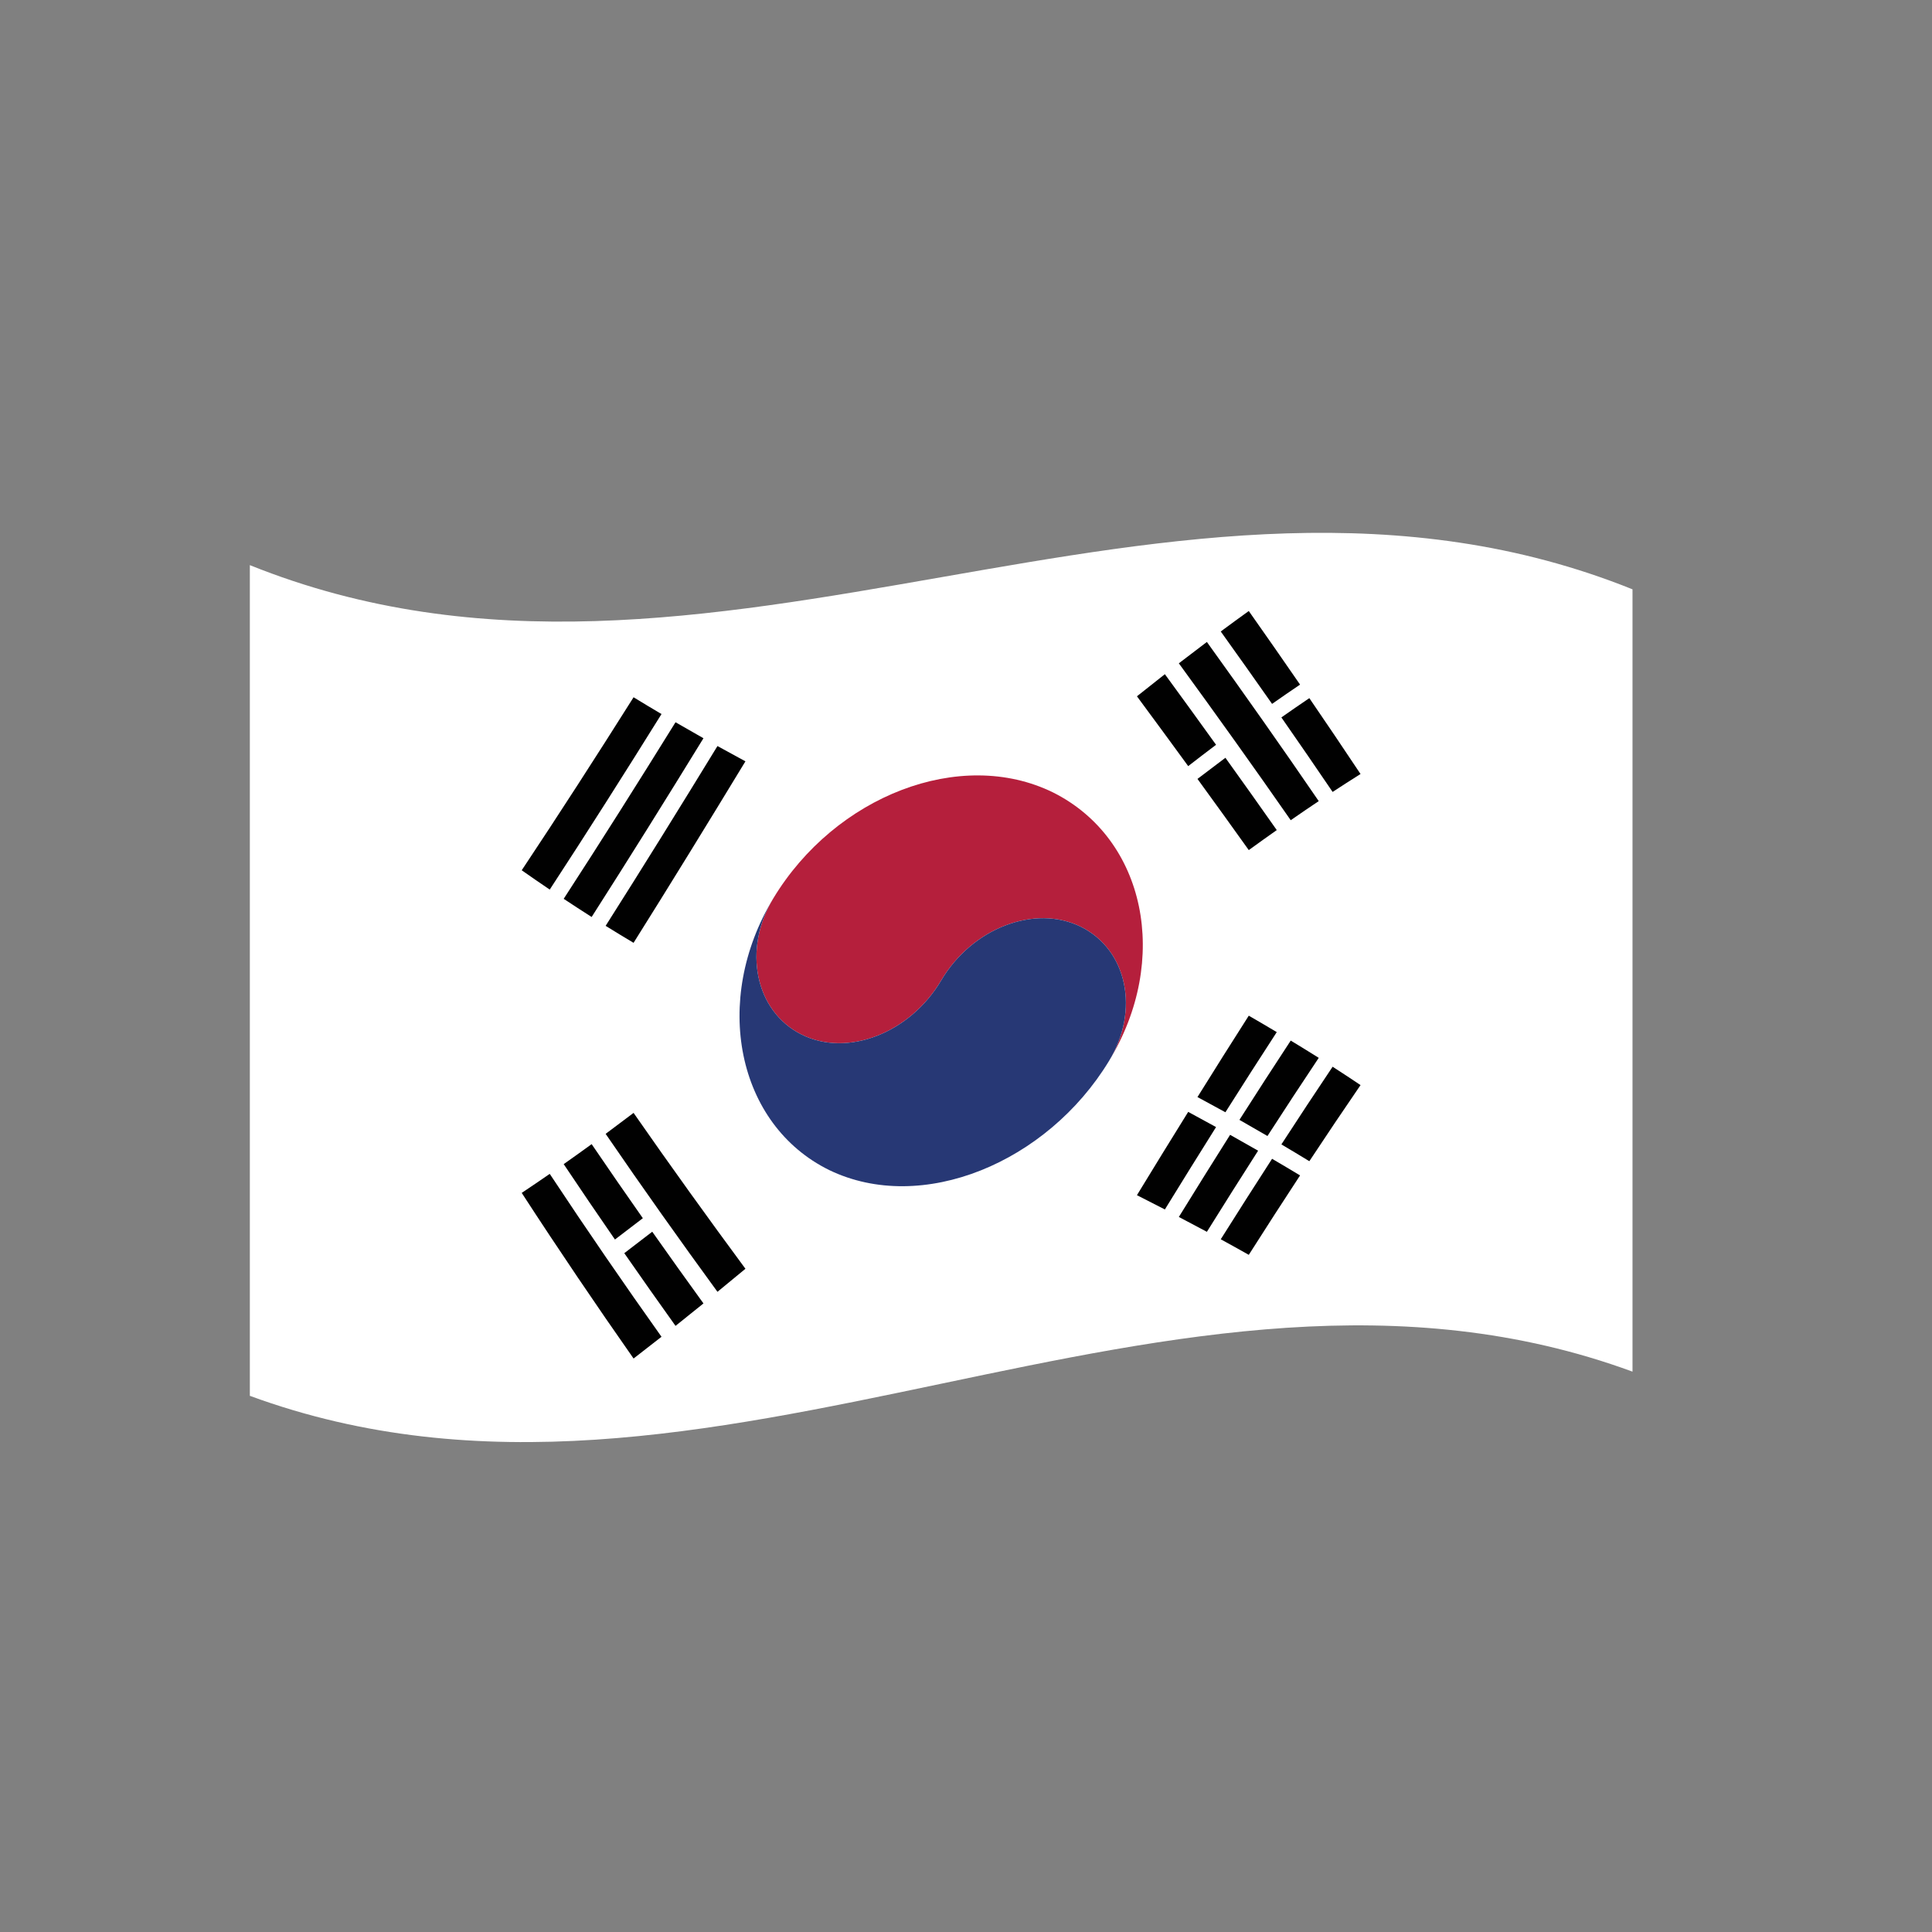
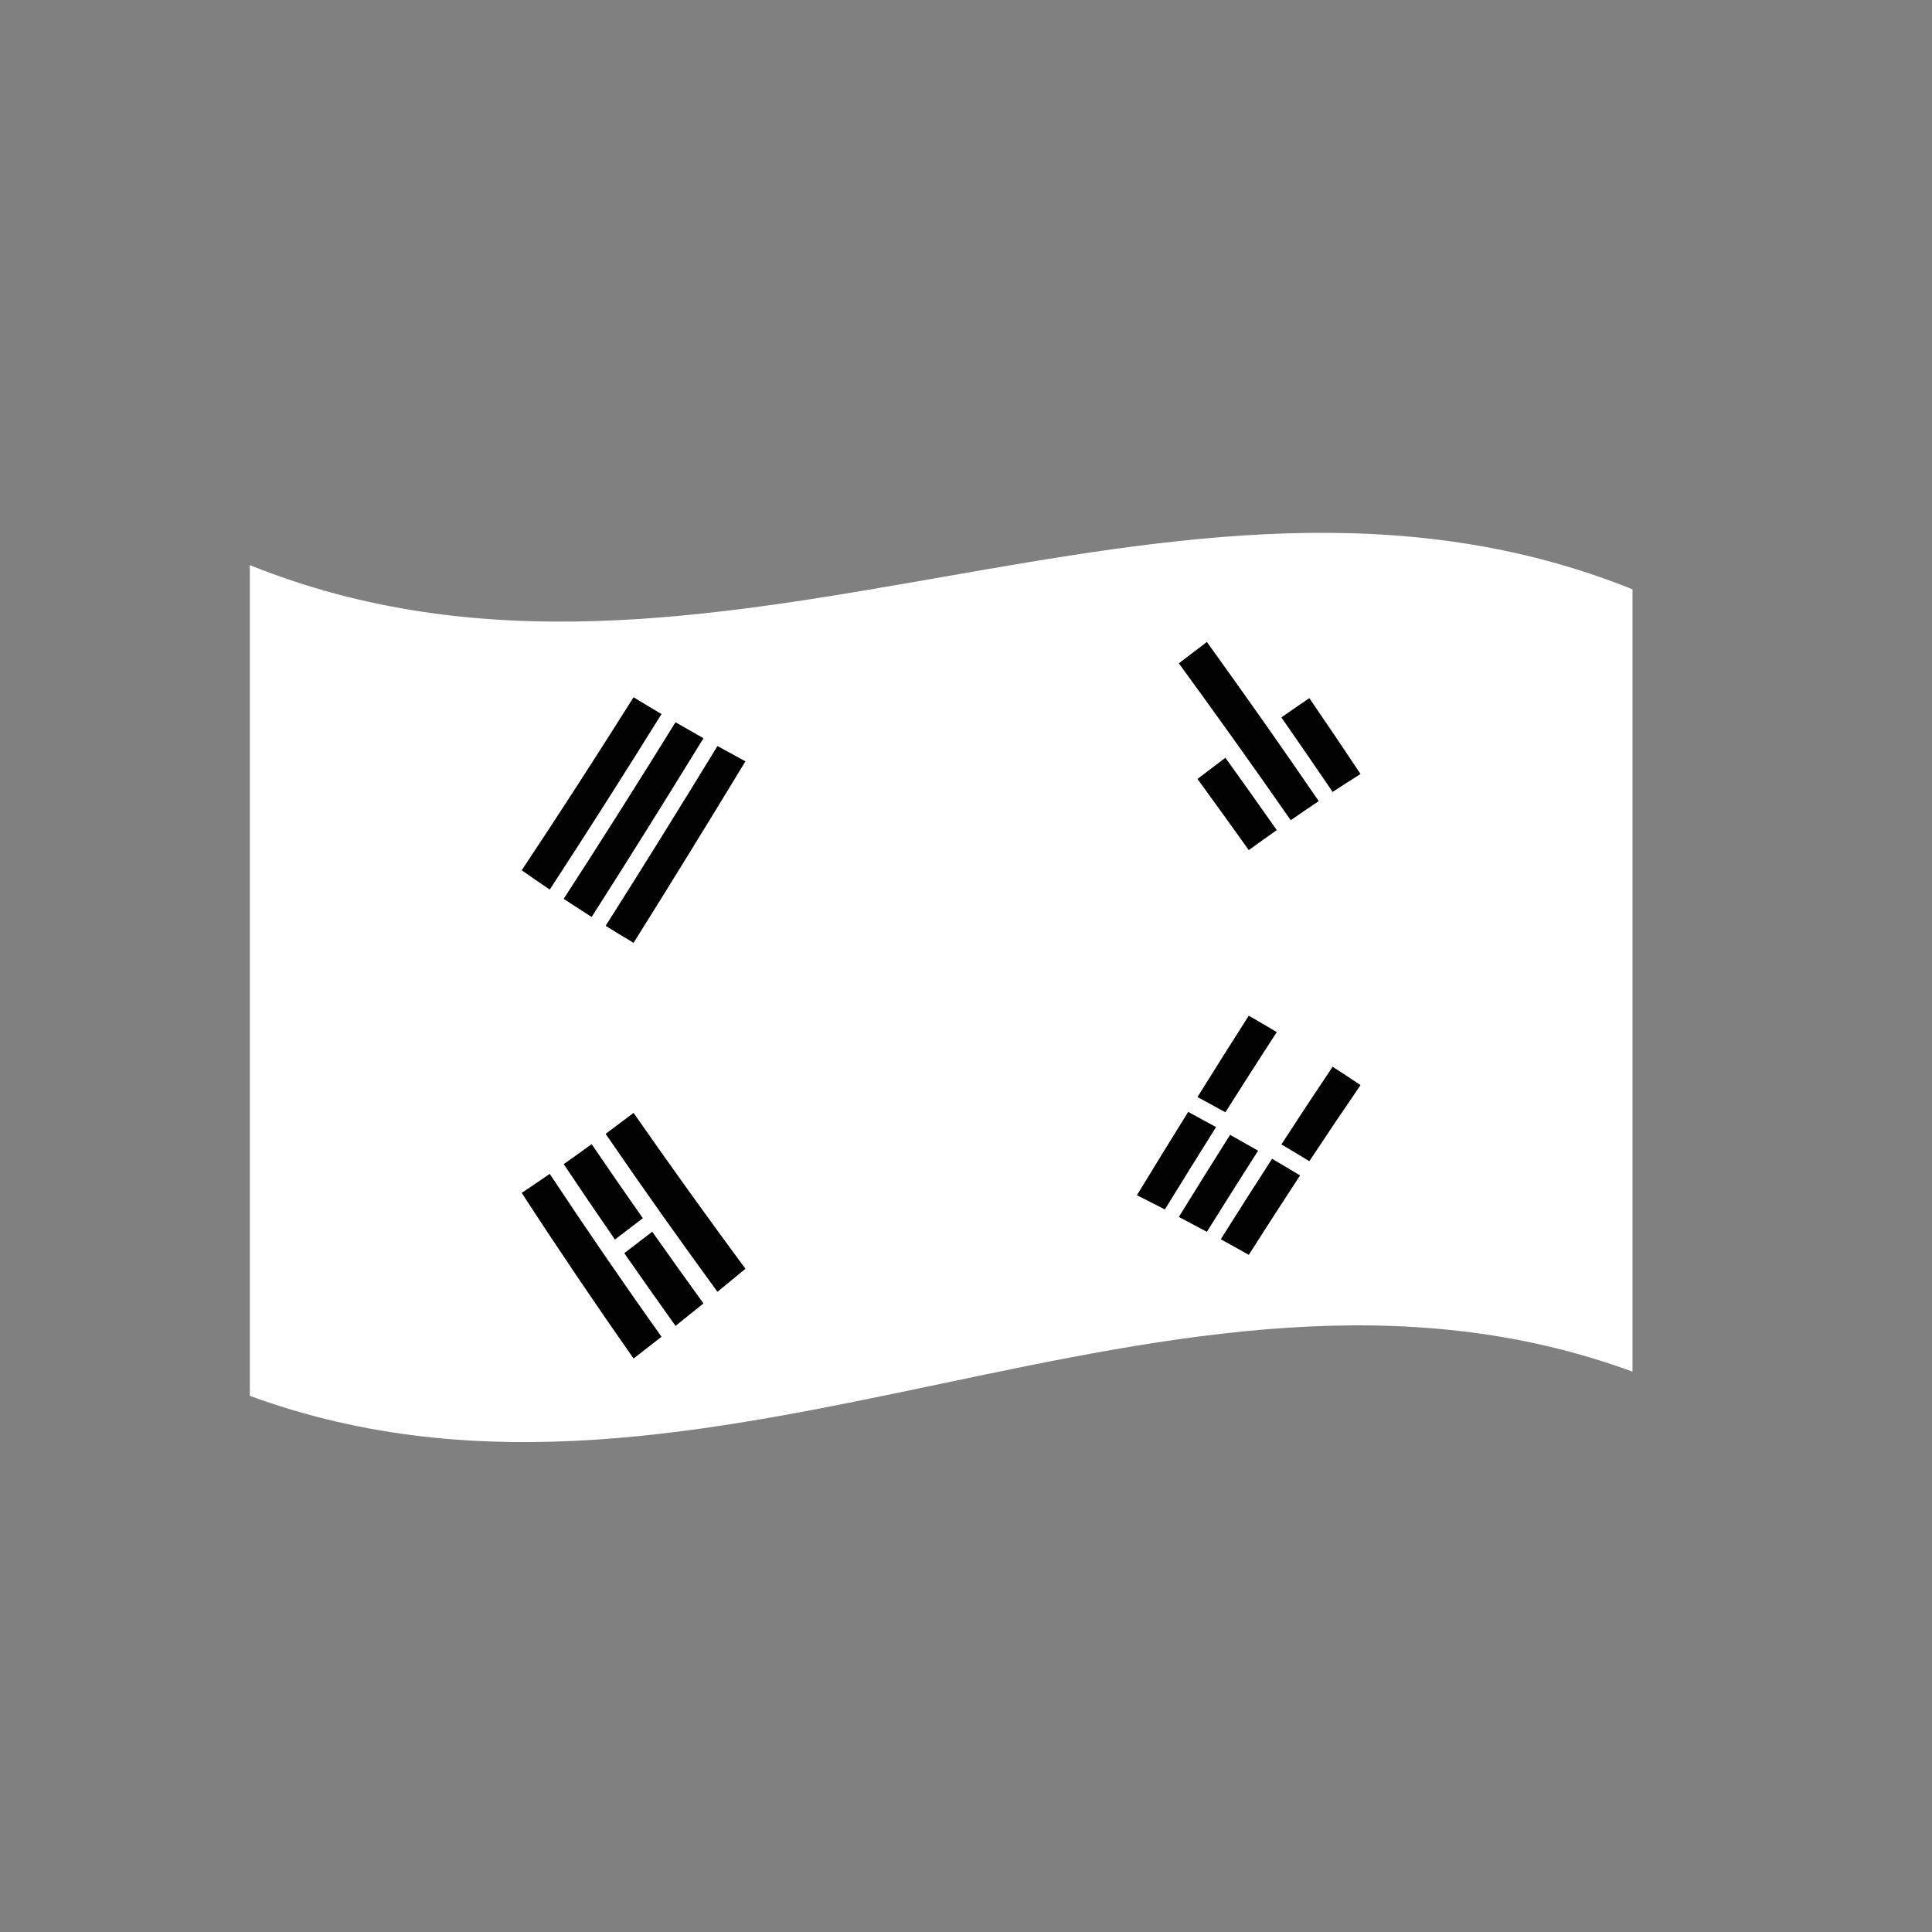
<svg xmlns="http://www.w3.org/2000/svg" xmlns:xlink="http://www.w3.org/1999/xlink" version="1.1" id="Flags" x="0px" y="0px" width="500px" height="500px" viewBox="0 0 500 500" xml:space="preserve">
  <rect x="0" y="0" width="500" height="500" fill="#808080" stroke="none" />
  <g>
    <g>
      <g>
        <defs>
          <path id="SVGID_1159_" d="M64.659,146.255c119.277,48.006,238.553-41.744,357.83,6.262c0,67.486,0,134.975,0,202.461 c-119.277-43.832-238.553,50.094-357.83,6.262C64.659,289.577,64.659,217.917,64.659,146.255z" />
        </defs>
        <clipPath id="SVGID_2_">
          <use xlink:href="#SVGID_1159_" overflow="visible" />
        </clipPath>
        <g clip-path="url(#SVGID_2_)">
          <defs>
            <path id="SVGID_1161_" d="M64.659,146.255c119.277,48.006,238.553-41.744,357.83,6.262c0,67.486,0,134.975,0,202.461 c-119.277-43.832-238.553,50.094-357.83,6.262C64.659,289.577,64.659,217.917,64.659,146.255z" />
          </defs>
          <clipPath id="SVGID_4_">
            <use xlink:href="#SVGID_1161_" overflow="visible" />
          </clipPath>
        </g>
      </g>
    </g>
    <g>
      <g>
        <defs>
          <path id="SVGID_1163_" d="M64.659,146.255c119.277,48.006,238.553-41.744,357.83,6.262c0,67.486,0,134.975,0,202.461 c-119.277-43.832-238.553,50.094-357.83,6.262C64.659,289.577,64.659,217.917,64.659,146.255z" />
        </defs>
        <clipPath id="SVGID_6_">
          <use xlink:href="#SVGID_1163_" overflow="visible" />
        </clipPath>
        <g clip-path="url(#SVGID_6_)">
          <path fill="#FFFFFF" d="M64.659,361.239c119.277,43.832,238.553-50.094,357.83-6.262c0-67.486,0-134.975,0-202.461 c-119.277-48.006-238.553,41.744-357.83-6.262C64.659,217.917,64.659,289.577,64.659,361.239z" />
        </g>
        <g clip-path="url(#SVGID_6_)">
-           <path fill="#010101" d="M301.469,174.481c4.416,6.039,8.832,12.125,13.247,18.27c-2.404,1.814-4.809,3.656-7.212,5.518 c-4.421-6.07-8.842-12.09-13.264-18.068C296.649,178.274,299.06,176.368,301.469,174.481z" />
-         </g>
+           </g>
        <g clip-path="url(#SVGID_6_)">
          <path fill="#010101" d="M317.134,196.112c4.43,6.17,8.861,12.404,13.291,18.713c-2.414,1.697-4.829,3.424-7.243,5.178 c-4.426-6.203-8.852-12.34-13.277-18.42C312.314,199.737,314.724,197.911,317.134,196.112z" />
        </g>
        <g clip-path="url(#SVGID_6_)">
          <path fill="#010101" d="M312.341,166.138c9.648,13.404,19.298,27.086,28.946,41.189c-2.416,1.615-4.832,3.264-7.248,4.943 c-9.652-13.873-19.303-27.359-28.956-40.605C307.503,169.8,309.922,167.956,312.341,166.138z" />
        </g>
        <g clip-path="url(#SVGID_6_)">
-           <path fill="#010101" d="M323.182,158.128c4.424,6.273,8.848,12.619,13.273,19.047c-2.415,1.631-4.829,3.297-7.244,4.99 c-4.427-6.318-8.854-12.561-13.281-18.738C318.347,161.634,320.765,159.868,323.182,158.128z" />
-         </g>
+           </g>
        <g clip-path="url(#SVGID_6_)">
          <path fill="#010101" d="M338.855,180.679c4.417,6.453,8.833,12.992,13.25,19.633c-2.408,1.512-4.816,3.059-7.225,4.641 c-4.42-6.516-8.84-12.939-13.26-19.285C334.032,183.974,336.444,182.31,338.855,180.679z" />
        </g>
        <g clip-path="url(#SVGID_6_)">
          <path fill="#010101" d="M163.967,288.017c9.65,13.871,19.301,27.268,28.951,40.34c-2.413,2.004-4.826,3.992-7.239,5.963 c-9.647-13.217-19.294-26.795-28.941-40.881C159.147,291.655,161.557,289.847,163.967,288.017z" />
        </g>
        <g clip-path="url(#SVGID_6_)">
          <path fill="#010101" d="M153.118,296.103c4.416,6.496,8.831,12.879,13.247,19.168c-2.406,1.861-4.812,3.699-7.218,5.514 c-4.421-6.395-8.842-12.895-13.264-19.51C148.294,299.577,150.706,297.854,153.118,296.103z" />
        </g>
        <g clip-path="url(#SVGID_6_)">
          <path fill="#010101" d="M168.8,318.767c4.418,6.275,8.837,12.457,13.256,18.559c-2.41,1.953-4.82,3.891-7.23,5.809 c-4.42-6.18-8.84-12.447-13.26-18.816C163.977,322.491,166.389,320.64,168.8,318.767z" />
        </g>
        <g clip-path="url(#SVGID_6_)">
          <path fill="#010101" d="M142.271,303.796c9.642,14.586,19.284,28.59,28.925,42.162c-2.411,1.896-4.82,3.773-7.23,5.625 c-9.648-13.768-19.297-28.006-28.946-42.863C137.438,307.11,139.855,305.468,142.271,303.796z" />
        </g>
        <g clip-path="url(#SVGID_6_)">
          <path fill="#010101" d="M156.737,239.608c9.646-15.191,19.294-30.75,28.941-46.531c2.413,1.338,4.826,2.656,7.239,3.955 c-9.65,15.891-19.301,31.596-28.951,46.971C161.557,242.567,159.147,241.103,156.737,239.608z" />
        </g>
        <g clip-path="url(#SVGID_6_)">
          <path fill="#010101" d="M145.883,232.616c9.647-14.859,19.295-30.141,28.942-45.697c2.41,1.4,4.82,2.777,7.23,4.135 c-9.646,15.709-19.292,31.176-28.938,46.26C150.706,235.778,148.294,234.214,145.883,232.616z" />
        </g>
        <g clip-path="url(#SVGID_6_)">
          <path fill="#010101" d="M135.021,225.226c9.648-14.496,19.298-29.469,28.946-44.773c2.41,1.475,4.82,2.922,7.23,4.344 c-9.641,15.484-19.284,30.674-28.925,45.426C139.855,228.591,137.438,226.927,135.021,225.226z" />
        </g>
        <g clip-path="url(#SVGID_6_)">
          <path fill="#010101" d="M294.239,309.312c4.421-7.258,8.843-14.449,13.264-21.557c2.404,1.291,4.808,2.602,7.212,3.93 c-4.415,7.023-8.831,14.135-13.247,21.322C299.059,311.761,296.649,310.53,294.239,309.312z" />
        </g>
        <g clip-path="url(#SVGID_6_)">
          <path fill="#010101" d="M309.904,283.919c4.426-7.109,8.852-14.135,13.277-21.061c2.414,1.393,4.829,2.809,7.243,4.252 c-4.43,6.811-8.861,13.729-13.291,20.74C314.724,286.521,312.314,285.21,309.904,283.919z" />
        </g>
        <g clip-path="url(#SVGID_6_)">
          <path fill="#010101" d="M305.084,314.948c4.421-7.17,8.843-14.26,13.265-21.256c2.416,1.348,4.832,2.717,7.247,4.109 c-4.418,6.9-8.837,13.902-13.255,20.99C309.922,317.493,307.503,316.212,305.084,314.948z" />
        </g>
        <g clip-path="url(#SVGID_6_)">
-           <path fill="#010101" d="M320.763,289.821c4.426-6.941,8.852-13.785,13.277-20.52c2.416,1.463,4.832,2.951,7.248,4.469 c-4.424,6.629-8.848,13.377-13.272,20.229C325.598,292.583,323.18,291.19,320.763,289.821z" />
-         </g>
+           </g>
        <g clip-path="url(#SVGID_6_)">
          <path fill="#010101" d="M315.93,320.724c4.427-7.039,8.854-13.986,13.281-20.828c2.415,1.408,4.829,2.842,7.244,4.303 c-4.424,6.742-8.848,13.598-13.273,20.553C320.765,323.386,318.347,322.044,315.93,320.724z" />
        </g>
        <g clip-path="url(#SVGID_6_)">
          <path fill="#010101" d="M331.621,296.173c4.42-6.814,8.84-13.52,13.26-20.104c2.409,1.553,4.817,3.137,7.225,4.752 c-4.417,6.441-8.833,13.012-13.25,19.697C336.444,299.042,334.032,297.595,331.621,296.173z" />
        </g>
        <g clip-path="url(#SVGID_6_)">
          <defs>
-             <path id="SVGID_1165_" d="M64.659,146.255c119.277,48.006,238.553-41.744,357.83,6.262c0,67.486,0,134.975,0,202.461 c-119.277-43.832-238.553,50.094-357.83,6.262C64.659,289.577,64.659,217.917,64.659,146.255z" />
-           </defs>
+             </defs>
          <clipPath id="SVGID_8_">
            <use xlink:href="#SVGID_1165_" overflow="visible" />
          </clipPath>
          <g clip-path="url(#SVGID_8_)">
            <path fill="#B51F3C" d="M200.161,232.446c-0.199,0.299-0.388,0.615-0.554,0.98C199.8,233.058,199.965,232.747,200.161,232.446" />
          </g>
          <g clip-path="url(#SVGID_8_)">
            <path fill="#B51F3C" d="M272.536,205.087c-23.994-11.775-56.393,0.939-72.375,27.359c-8.019,13.238-4.759,29.236,7.238,35.27 c11.984,6.035,28.174-0.447,36.168-13.967c7.999-13.537,24.199-19.799,36.181-13.893c12.012,5.988,15.239,21.635,7.23,34.771 C302.972,248.425,296.506,217.085,272.536,205.087" />
          </g>
          <g clip-path="url(#SVGID_8_)">
            <path fill="#273875" d="M200.161,232.446c-8.019,13.238-4.759,29.236,7.238,35.27c11.984,6.035,28.174-0.447,36.168-13.967 c7.999-13.537,24.199-19.799,36.181-13.893c12.012,5.988,15.239,21.635,7.23,34.771 c-15.972,26.262-48.367,39.762-72.353,28.197C190.657,291.069,184.167,258.868,200.161,232.446" />
          </g>
        </g>
      </g>
    </g>
    <g>
      <g>
        <defs>
-           <path id="SVGID_1167_" d="M64.659,146.255c119.277,48.006,238.553-41.744,357.83,6.262c0,67.486,0,134.975,0,202.461 c-119.277-43.832-238.553,50.094-357.83,6.262C64.659,289.577,64.659,217.917,64.659,146.255z" />
+           <path id="SVGID_1167_" d="M64.659,146.255c119.277,48.006,238.553-41.744,357.83,6.262c0,67.486,0,134.975,0,202.461 c-119.277-43.832-238.553,50.094-357.83,6.262C64.659,289.577,64.659,217.917,64.659,146.255" />
        </defs>
        <clipPath id="SVGID_10_">
          <use xlink:href="#SVGID_1167_" overflow="visible" />
        </clipPath>
        <g clip-path="url(#SVGID_10_)">
          <defs>
            <path id="SVGID_1169_" d="M64.659,146.255c119.277,48.006,238.553-41.744,357.83,6.262c0,67.486,0,134.975,0,202.461 c-119.277-43.832-238.553,50.094-357.83,6.262C64.659,289.577,64.659,217.917,64.659,146.255z" />
          </defs>
          <clipPath id="SVGID_12_">
            <use xlink:href="#SVGID_1169_" overflow="visible" />
          </clipPath>
        </g>
      </g>
    </g>
  </g>
</svg>